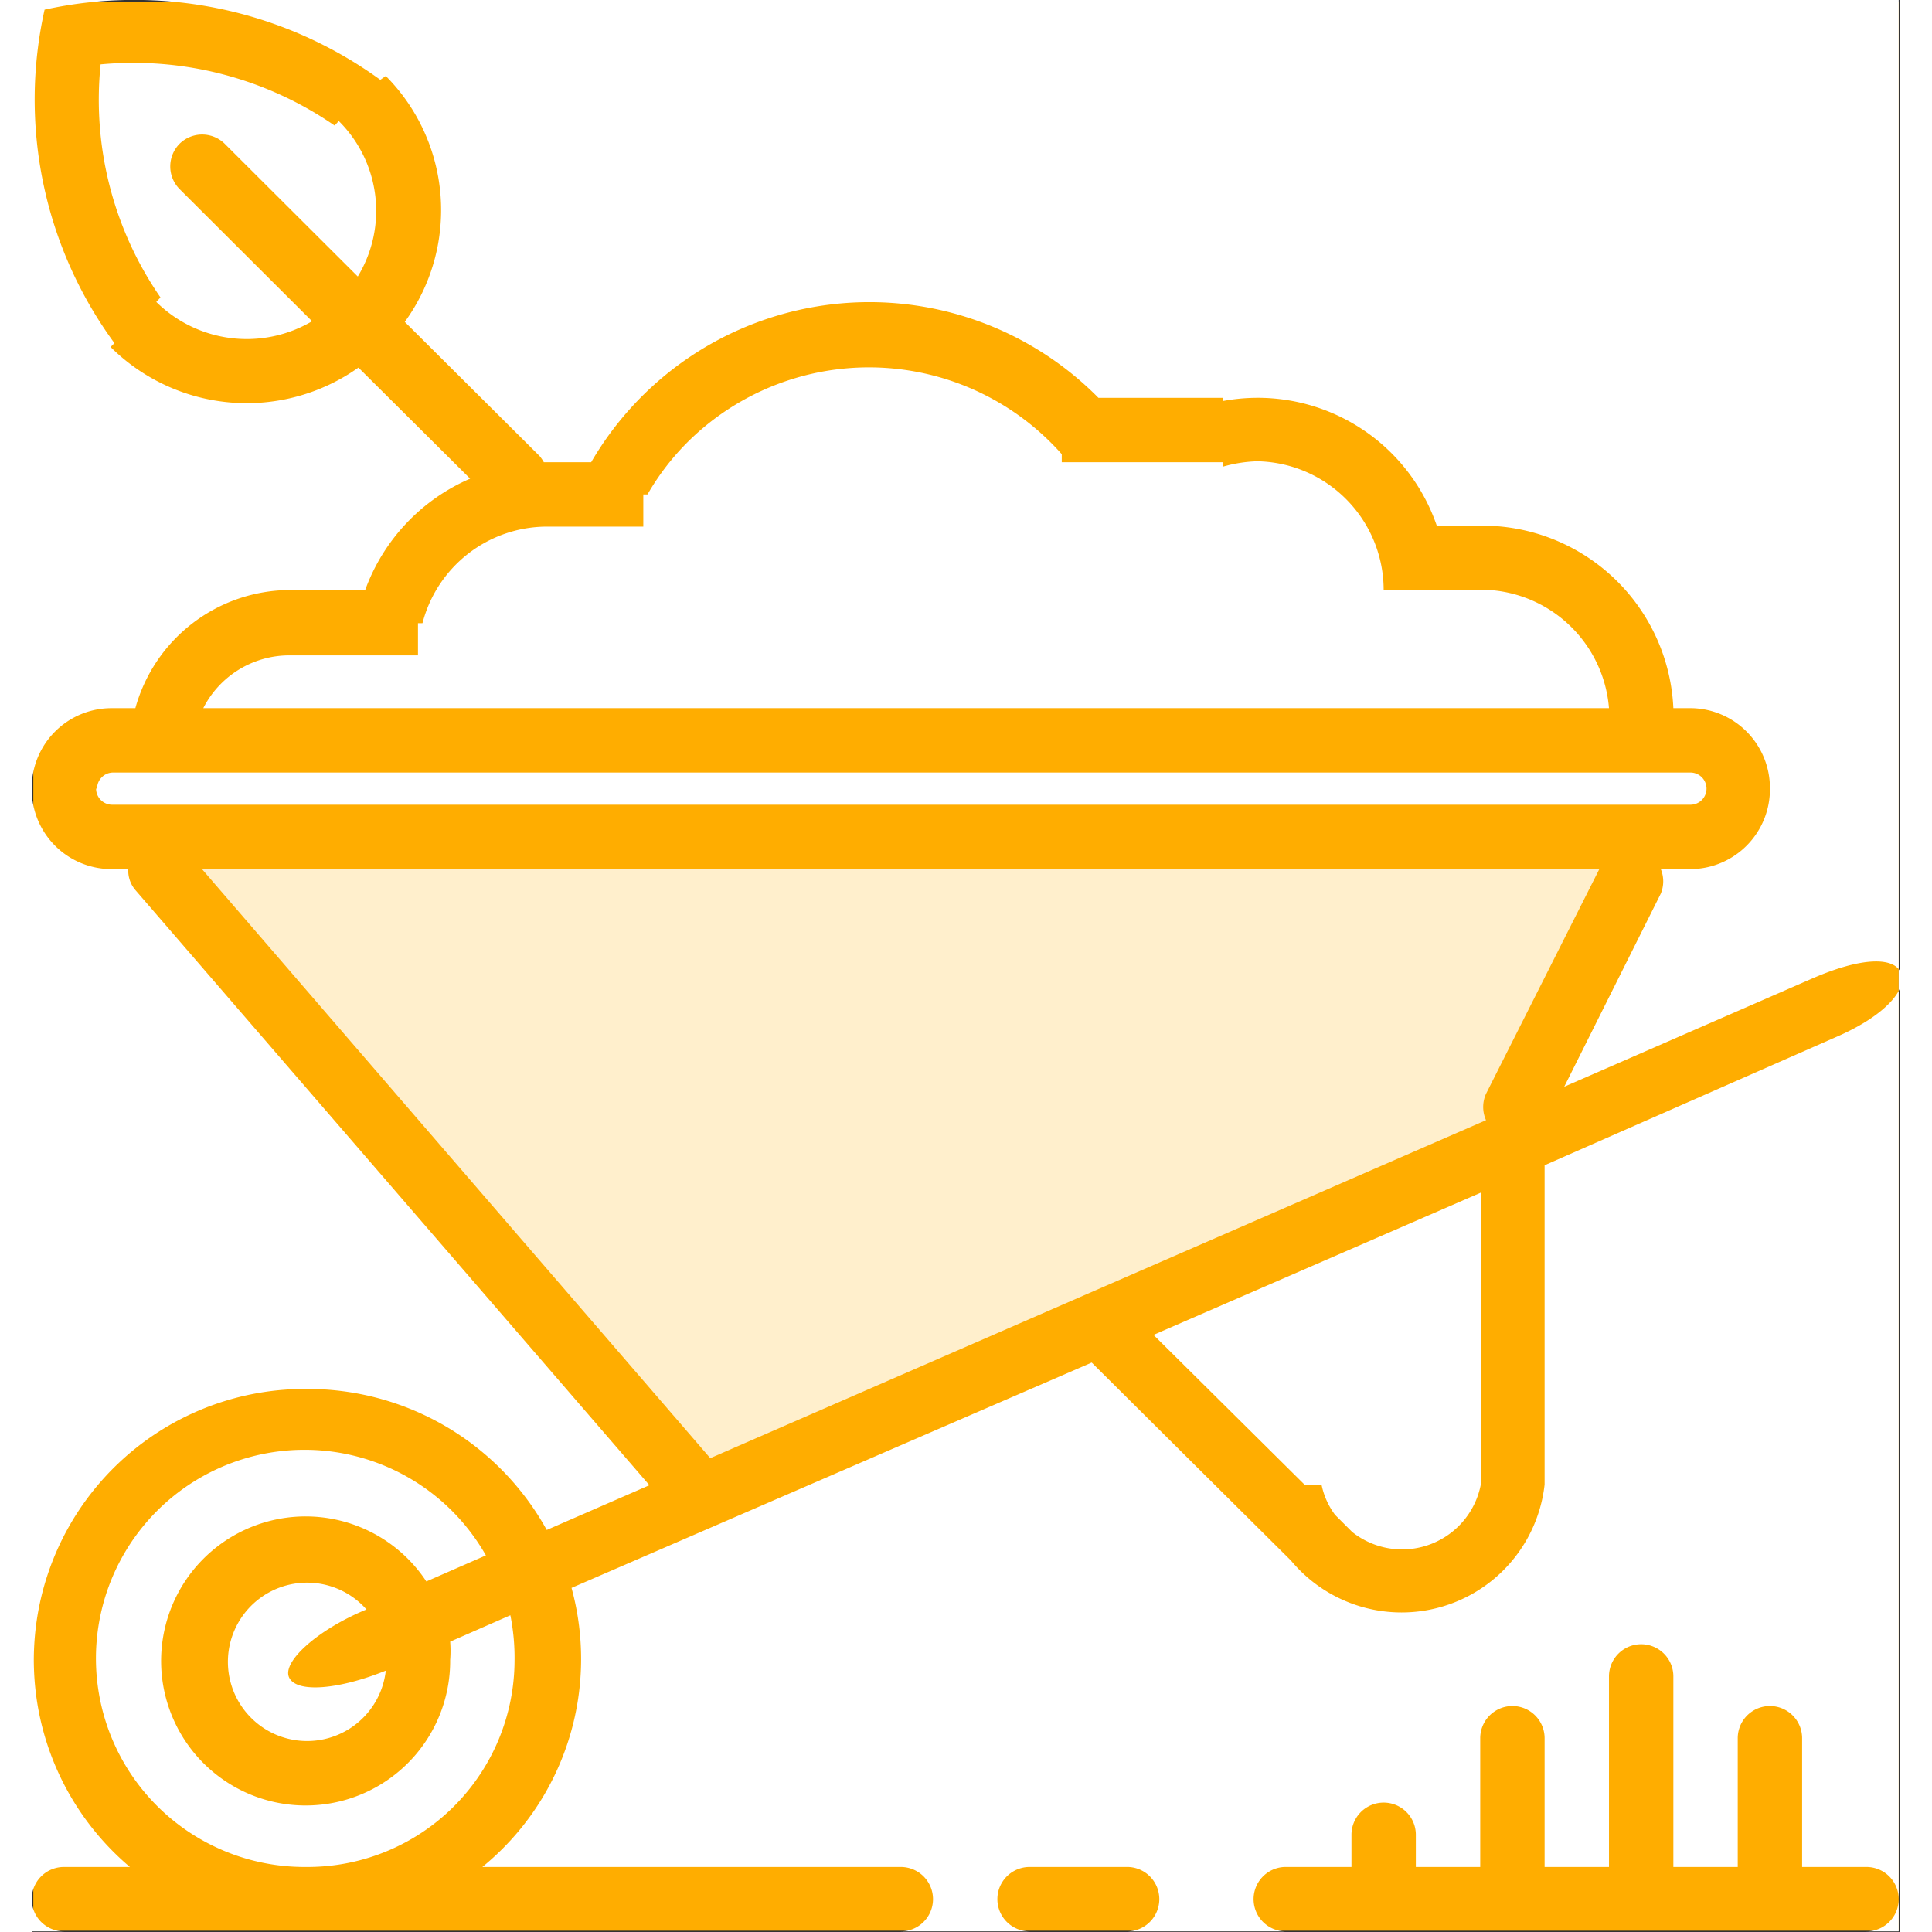
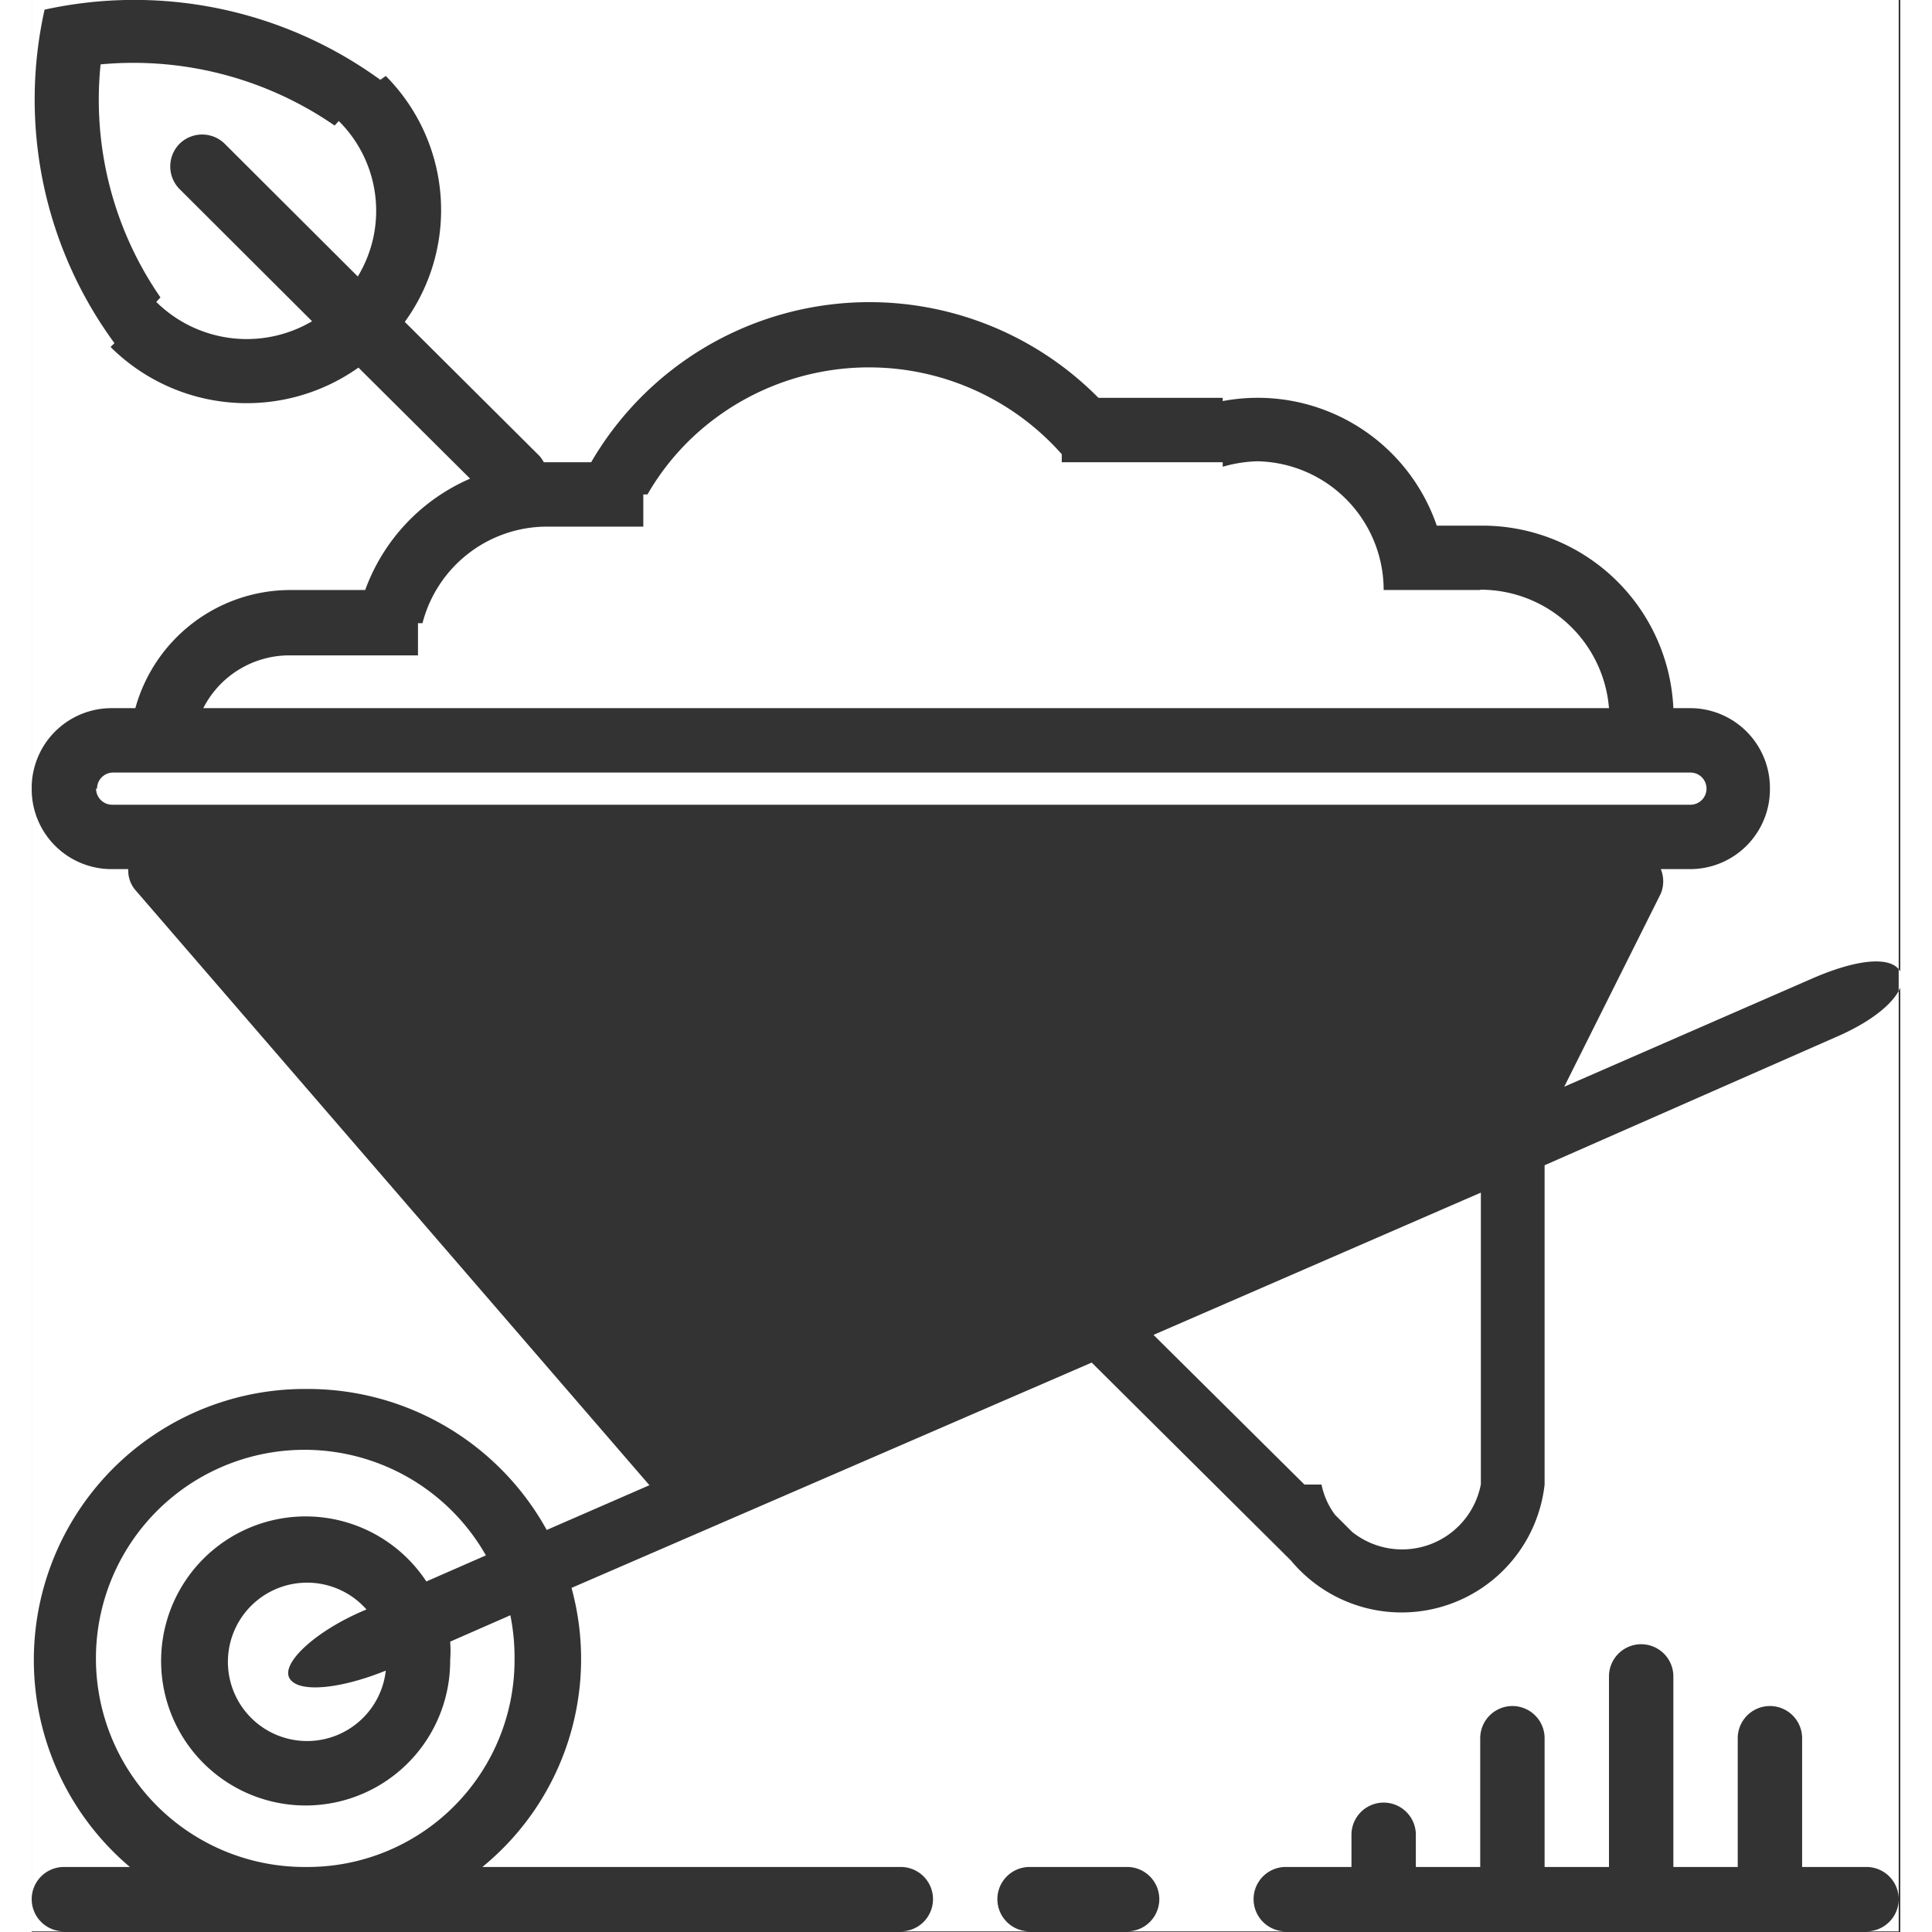
<svg xmlns="http://www.w3.org/2000/svg" width="60" height="60" viewBox="0 0 58.05 60.02">
  <rect x="0" y="0" width="58.05" height="60.02" fill="#333333" stroke="none" />
  <defs>
    <style>.cls-1{fill:#ffad00;}.cls-2,.cls-3{fill:#fff;fill-rule:evenodd;}.cls-2{opacity:0.8;isolation:isolate;}</style>
  </defs>
  <title>tachka</title>
  <g id="Слой_2" data-name="Слой 2">
    <g id="Blagoustroistvo">
-       <rect class="cls-1" x="0.05" y="0.05" width="57.95" height="59.93" />
-       <path class="cls-2" d="M48.7,27H5.29l15.79,18.3,24.1-10.5a1,1,0,0,1,0-.82Z" />
      <path class="cls-3" d="M0,0H58V60H0ZM56,32.24,47,36.2h0v9.92h0a4.47,4.47,0,0,1-7.88,2.36l-6.19-6.15-16.16,7A8.34,8.34,0,0,1,14,58H27a1,1,0,1,1,0,2H1a1,1,0,0,1-1-1,1,1,0,0,1,1-1H3.05A8.42,8.42,0,0,1,8.53,43.15,8.48,8.48,0,0,1,16,47.53l3.19-1.39L3.22,27.65A.93.93,0,0,1,3,27H2.51A2.48,2.48,0,0,1,0,24.53H0v0A2.48,2.48,0,0,1,2.51,22h.71A5,5,0,0,1,8,18.33h2.36a6,6,0,0,1,3.26-3.46l-3.47-3.45a6,6,0,0,1-7.7-.64l.12-.12A12.8,12.8,0,0,1,.4.3,13,13,0,0,1,10.83,2.48L11,2.36A5.91,5.91,0,0,1,11.59,10l4.19,4.17a1.27,1.27,0,0,1,.13.19h1.47a10,10,0,0,1,15.76-2H37v.1a5.88,5.88,0,0,1,6.65,3.87H45A5.94,5.94,0,0,1,51,22h.58A2.48,2.48,0,0,1,54,24.49h0v0A2.48,2.48,0,0,1,51.55,27h-.94a1,1,0,0,1,0,.76l-3,6,7.7-3.36c1.54-.67,2.54-.68,2.76-.18S57.58,31.57,56,32.24ZM14.87,50.18,13,51a3.66,3.66,0,0,1,0,.57,4.49,4.49,0,1,1-.74-2.44l1.85-.81A6.48,6.48,0,1,0,8.45,58H8.6A6.43,6.43,0,0,0,15,51.59,6.69,6.69,0,0,0,14.87,50.18ZM10.4,50a2.46,2.46,0,1,0,.6,1.9c-1.46.59-2.76.7-3,.22S8.87,50.63,10.4,50ZM9.54,3.76l-.13.14A11,11,0,0,0,2.14,2,10.8,10.8,0,0,0,4,9.24l-.13.14a4,4,0,0,0,4.84.6L4.59,5.87a1,1,0,0,1,0-1.4h0A1,1,0,0,1,6,4.47l4.13,4.12A3.93,3.93,0,0,0,9.54,3.76Zm30,42.36h.53a2.35,2.35,0,0,0,.42.94l.53.53h0a2.49,2.49,0,0,0,4-1.48h0V37.05L34.85,41.47ZM45,18.33H42a4,4,0,0,0-3.93-4A4.3,4.3,0,0,0,37,14.5v-.14H32v-.25a8,8,0,0,0-11.22-.75,7.77,7.77,0,0,0-1.65,2H19v1H16a4,4,0,0,0-3.86,3H12v1H8A3,3,0,0,0,5.33,22H49a4,4,0,0,0-4-3.68ZM51.53,25a.5.5,0,0,0,.5-.5h0a.5.5,0,0,0-.5-.5h-49a.5.5,0,0,0-.5.5H2a.5.5,0,0,0,.5.5ZM31,58h3a1,1,0,0,1,.06,2H31a1,1,0,1,1,0-2Zm8,0h2V57a1,1,0,0,1,2,0v1h2v-4a1,1,0,0,1,2,0v4h2V52.08a1,1,0,0,1,2,0V58h2v-4a1,1,0,0,1,2,0v4h2a1,1,0,1,1,0,2H39a1,1,0,1,1-.08-2Z" />
    </g>
  </g>
</svg>